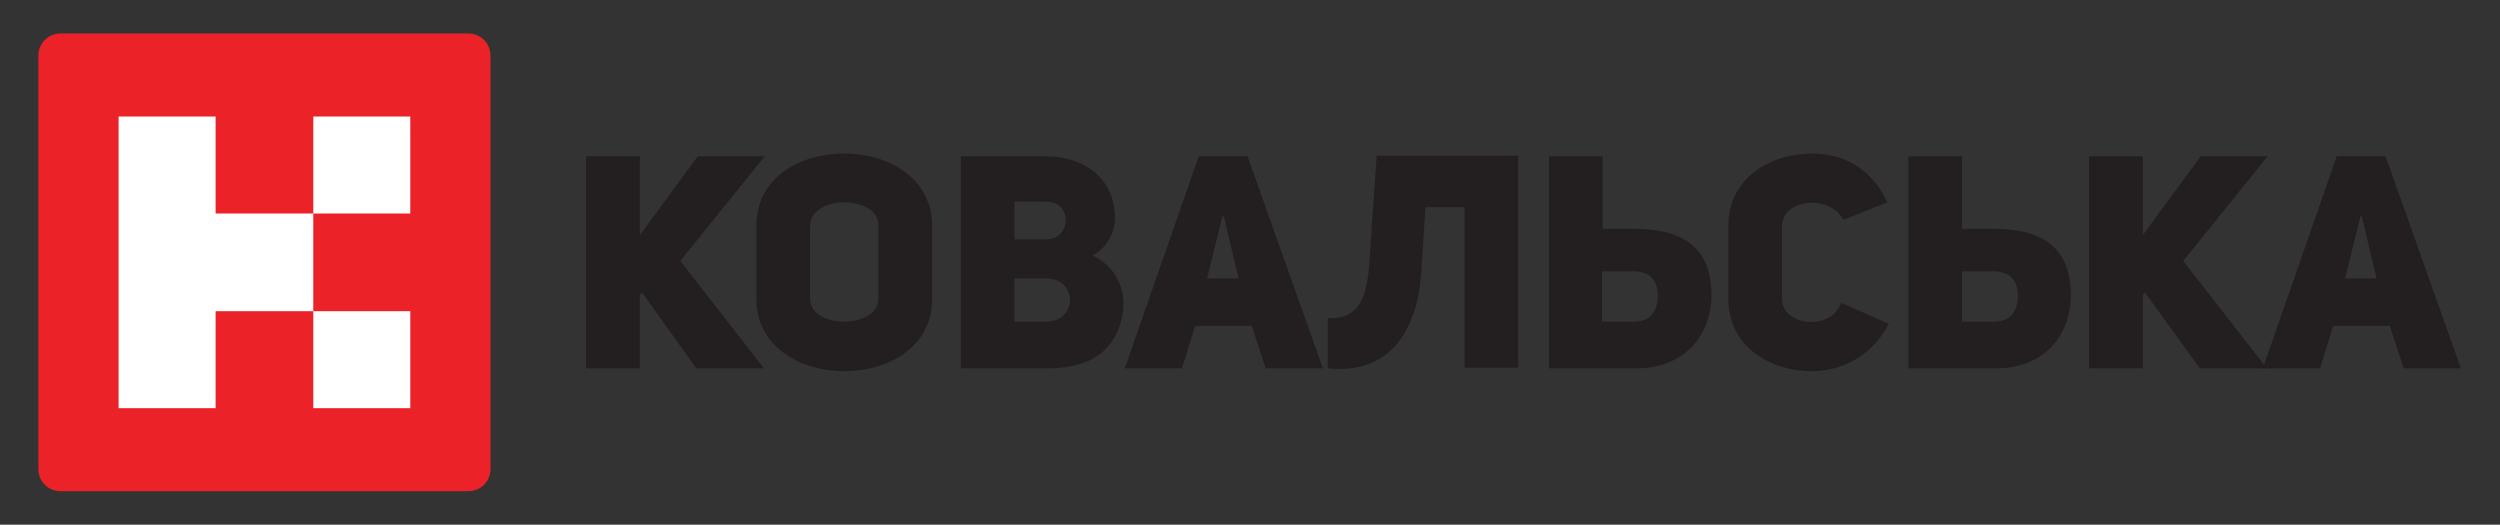
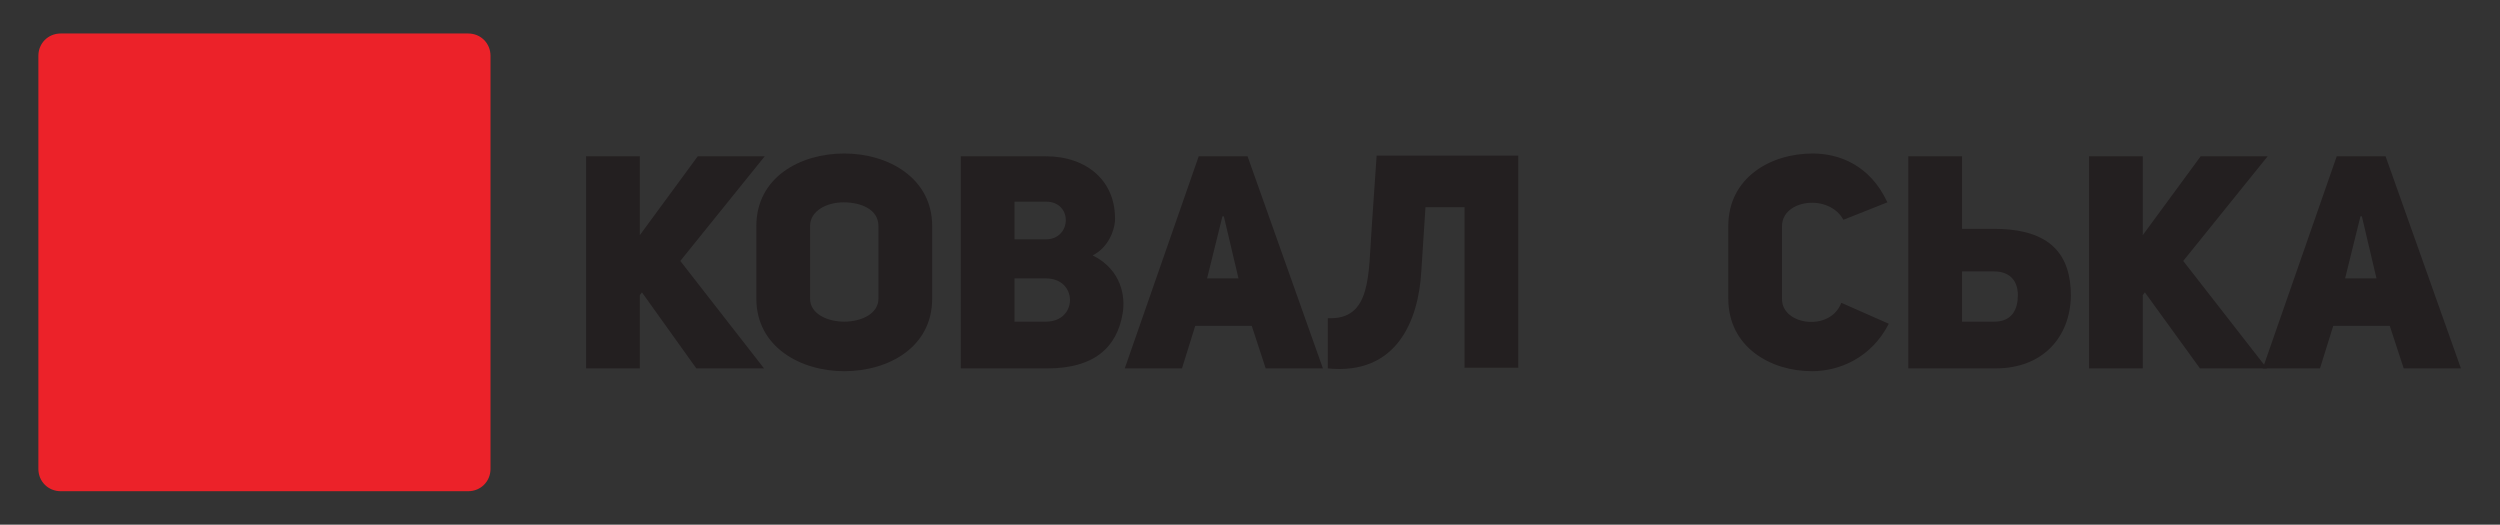
<svg xmlns="http://www.w3.org/2000/svg" version="1.1" id="Слой_1" x="0px" y="0px" viewBox="0 0 358.3 75.2" style="enable-background:new 0 0 358.3 75.2;" xml:space="preserve">
  <rect x="0" y="0" width="358.3" height="75.2" fill="#333333" stroke="none" />
  <style type="text/css">
	.st0{fill:#EC2229;}
	.st1{fill:#FFFFFF;}
	.st2{fill:#231F20;}
</style>
  <g>
    <path class="st0" d="M70.3,67.2c0,1.8-1.4,3.2-3.2,3.2H8.7c-1.8,0-3.2-1.4-3.2-3.2V8c0-1.8,1.4-3.2,3.2-3.2h58.4   c1.8,0,3.2,1.4,3.2,3.2V67.2z" />
-     <polygon class="st1" points="58.8,30.6 58.8,16.7 44.9,16.7 44.9,30.6 30.9,30.6 30.9,16.7 17,16.7 17,58.5 30.9,58.5 30.9,44.6    44.9,44.6 44.9,58.5 58.8,58.5 58.8,44.6 44.9,44.6 44.9,30.6  " />
    <polygon class="st2" points="100,22.4 109.6,22.4 97.5,37.4 109.5,52.8 99.8,52.8 92,41.9 91.7,42.3 91.7,52.8 84,52.8 84,22.4    91.7,22.4 91.7,33.7  " />
    <path class="st2" d="M116.1,42.8c0,2.2,2.5,3.3,4.9,3.3c2.4,0,4.9-1.1,4.9-3.3V32.4c0-2.4-2.5-3.4-5-3.4c-2.4,0-4.8,1.2-4.8,3.4   V42.8z M108.4,32.4c0-7,6.3-10.4,12.6-10.4c6.3,0,12.6,3.5,12.6,10.4v10.4c0,7-6.3,10.4-12.6,10.4c-6.3,0-12.6-3.5-12.6-10.4V32.4z   " />
    <path class="st2" d="M149.9,46.1c4.6,0,4.6-6.2,0-6.2h-4.5v6.2H149.9z M149.9,34.3c3.7,0,3.9-5.4,0-5.4h-4.5v5.4H149.9z    M156.6,36.6c4.2,2.1,4.7,6,4.3,8.3c-0.8,4.9-4.1,7.9-10.8,7.9h-12.4V22.4h12.2c5.8,0,10.1,3.5,9.9,9.3   C159.7,33.1,158.8,35.5,156.6,36.6" />
    <path class="st2" d="M177.5,39.9l-2.1-8.9h-0.2l-2.2,8.9H177.5z M189.6,52.8h-8.2l-2-6.1h-8.1l-1.9,6.1h-8.2l10.6-30.4h7   L189.6,52.8z" />
    <path class="st2" d="M203.7,38.9c-0.4,7-3.5,14.9-13.4,13.9v-7.2c6.3,0.3,5.8-6.3,6.3-13.1l0.7-10.2h20.3v30.4h-7.7V29.7h-5.6   L203.7,38.9z" />
-     <path class="st2" d="M234.2,46.1c2.6,0,3.4-1.8,3.4-3.8c0-2.2-1.3-3.4-3.4-3.4h-4.6v7.2H234.2z M234.5,52.8H222V22.4h7.7v10.4h4.6   c8.2,0,11,3.8,11,9.6C245.2,48.3,241.2,52.8,234.5,52.8" />
    <path class="st2" d="M270.7,46.4c-2.5,4.9-7.1,6.8-11,6.8c-6,0-12-3.5-12-10.4V32.4c0-6.9,6-10.4,12.1-10.4c3.7,0,8.2,1.6,10.7,7   l-6.3,2.5c-2.1-3.8-8.8-2.9-8.8,0.9v10.5c0,3.7,6.9,4.7,8.5,0.5L270.7,46.4z" />
    <path class="st2" d="M285.8,46.1c2.6,0,3.4-1.8,3.4-3.8c0-2.2-1.3-3.4-3.4-3.4h-4.6v7.2H285.8z M286,52.8h-12.5V22.4h7.7v10.4h4.6   c8.2,0,11,3.8,11,9.6C296.7,48.3,292.8,52.8,286,52.8" />
    <polygon class="st2" points="315.4,22.4 325,22.4 312.9,37.4 324.9,52.8 315.3,52.8 307.4,41.9 307.1,42.3 307.1,52.8 299.4,52.8    299.4,22.4 307.1,22.4 307.1,33.7  " />
    <path class="st2" d="M340.6,39.9l-2.1-8.9h-0.2l-2.2,8.9H340.6z M352.7,52.8h-8.2l-2-6.1h-8.1l-1.9,6.1h-8.2l10.6-30.4h7   L352.7,52.8z" />
  </g>
</svg>